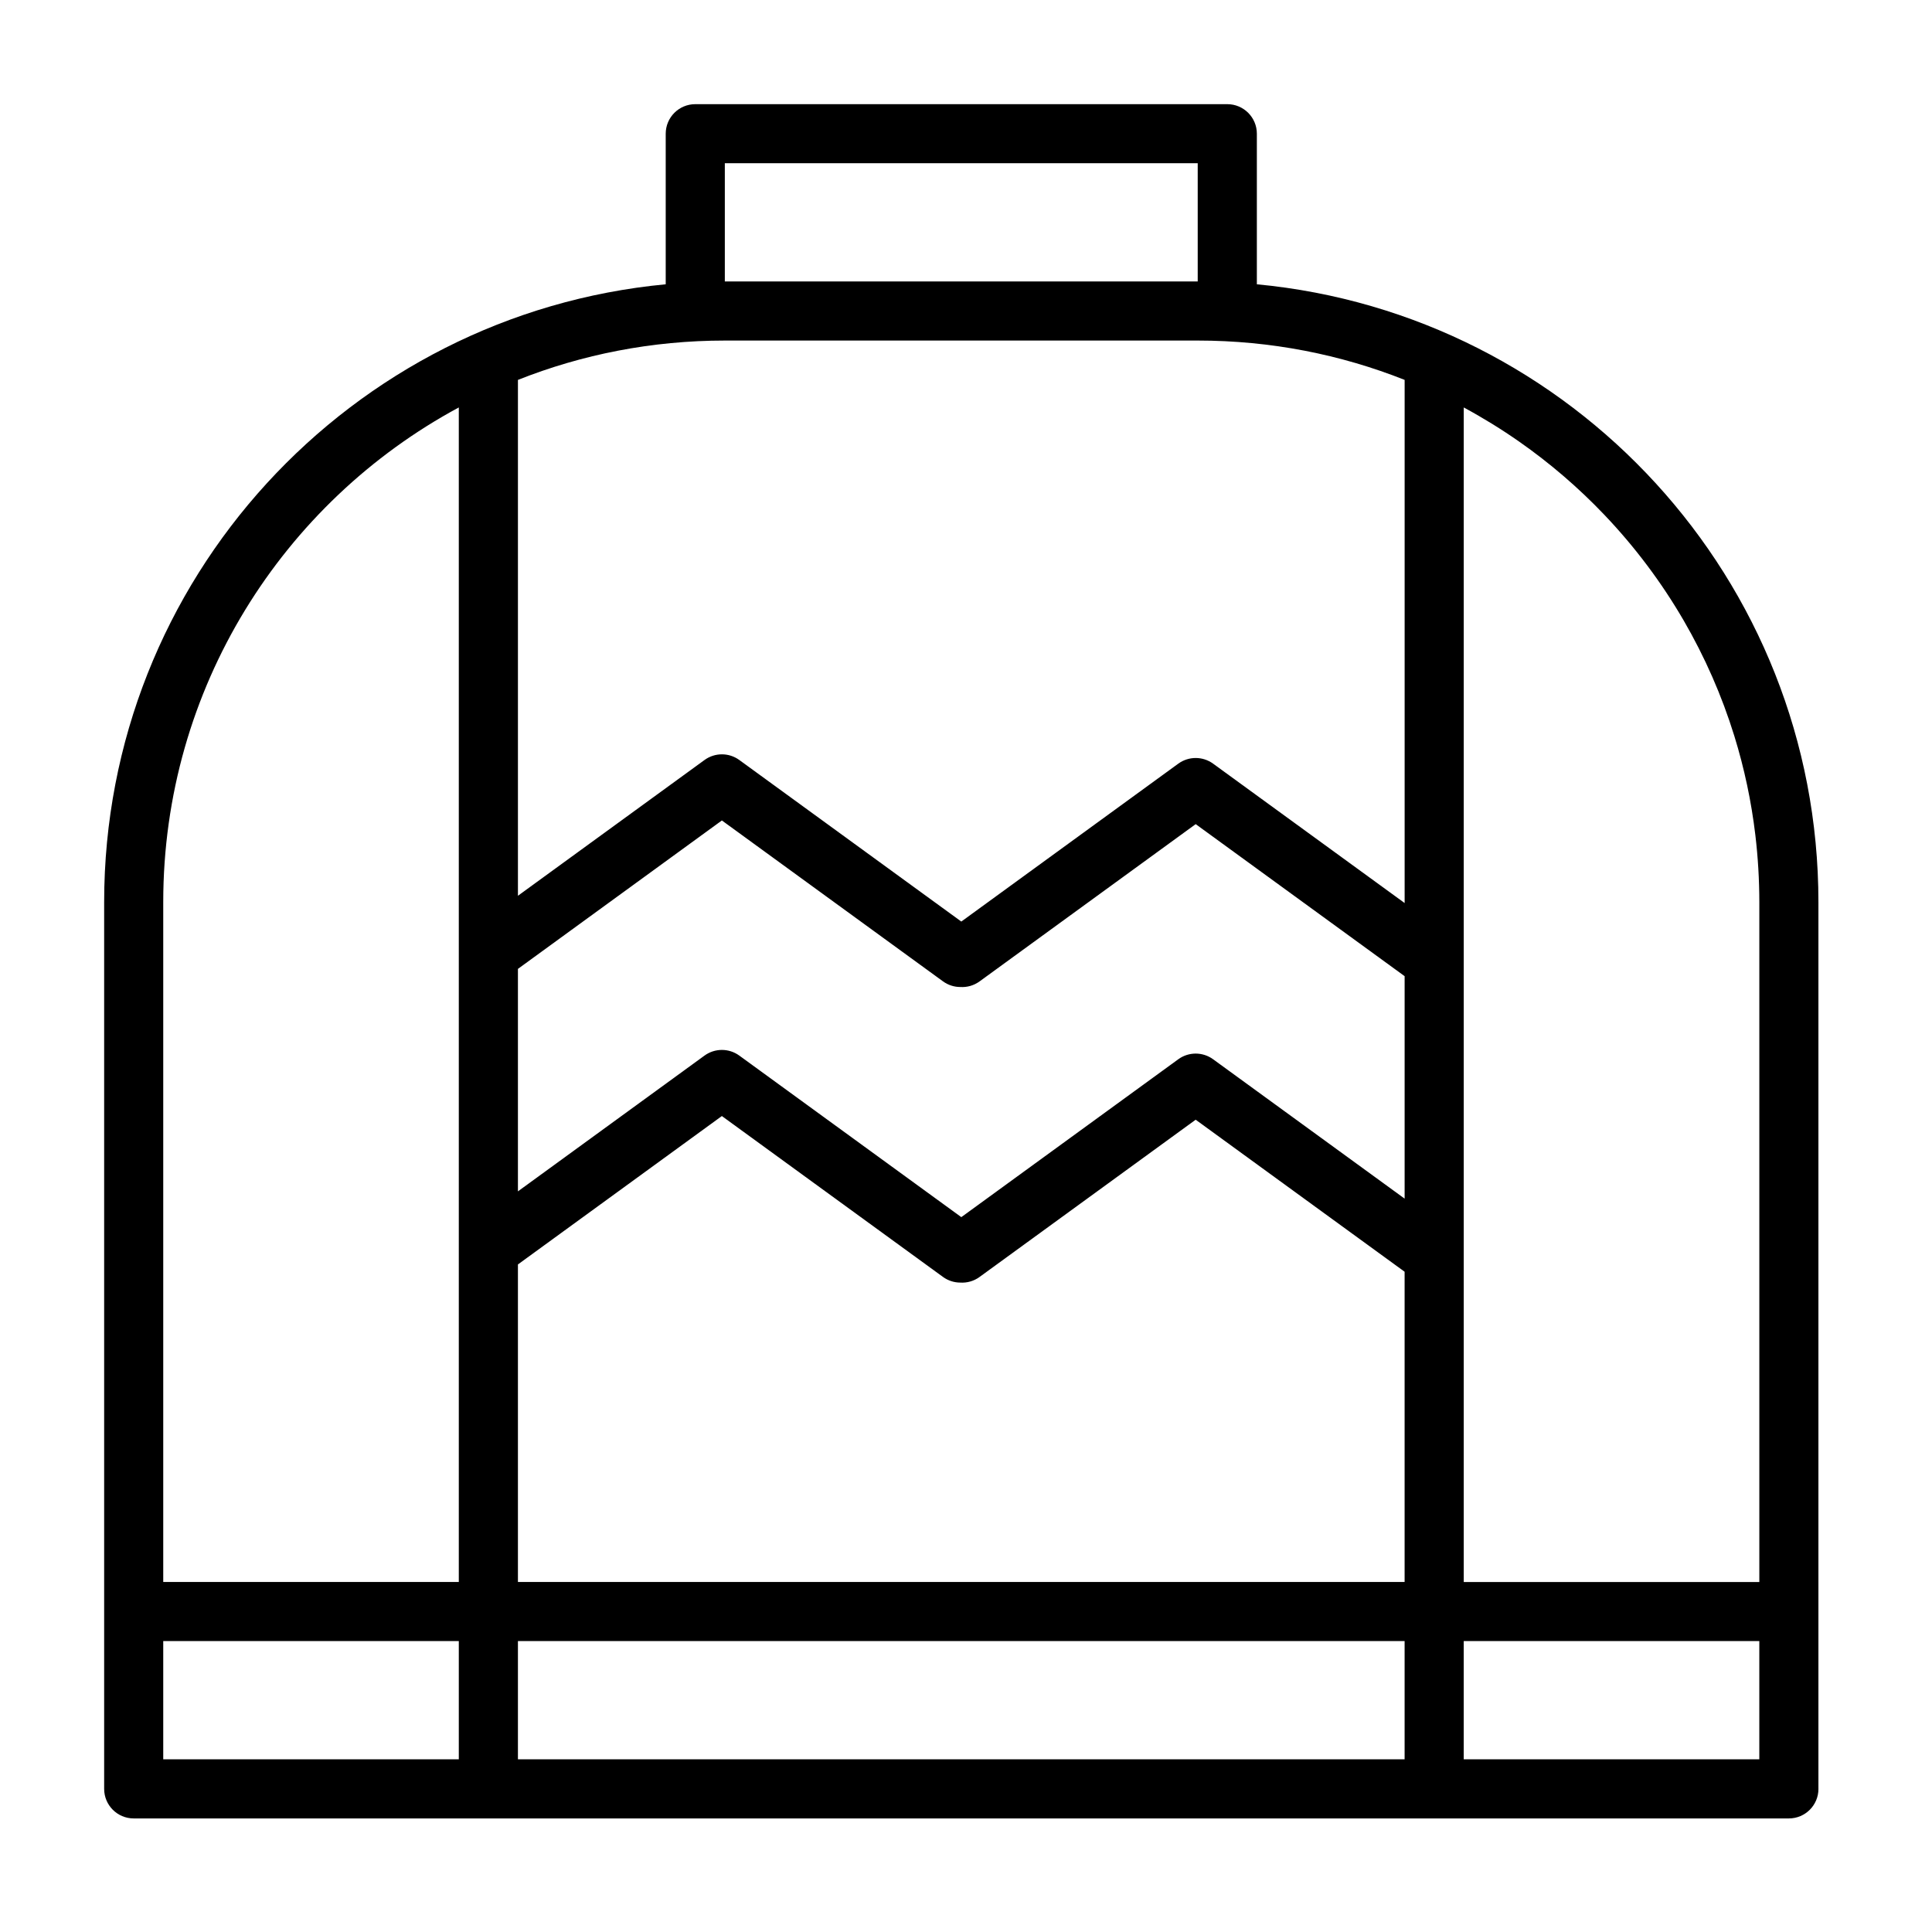
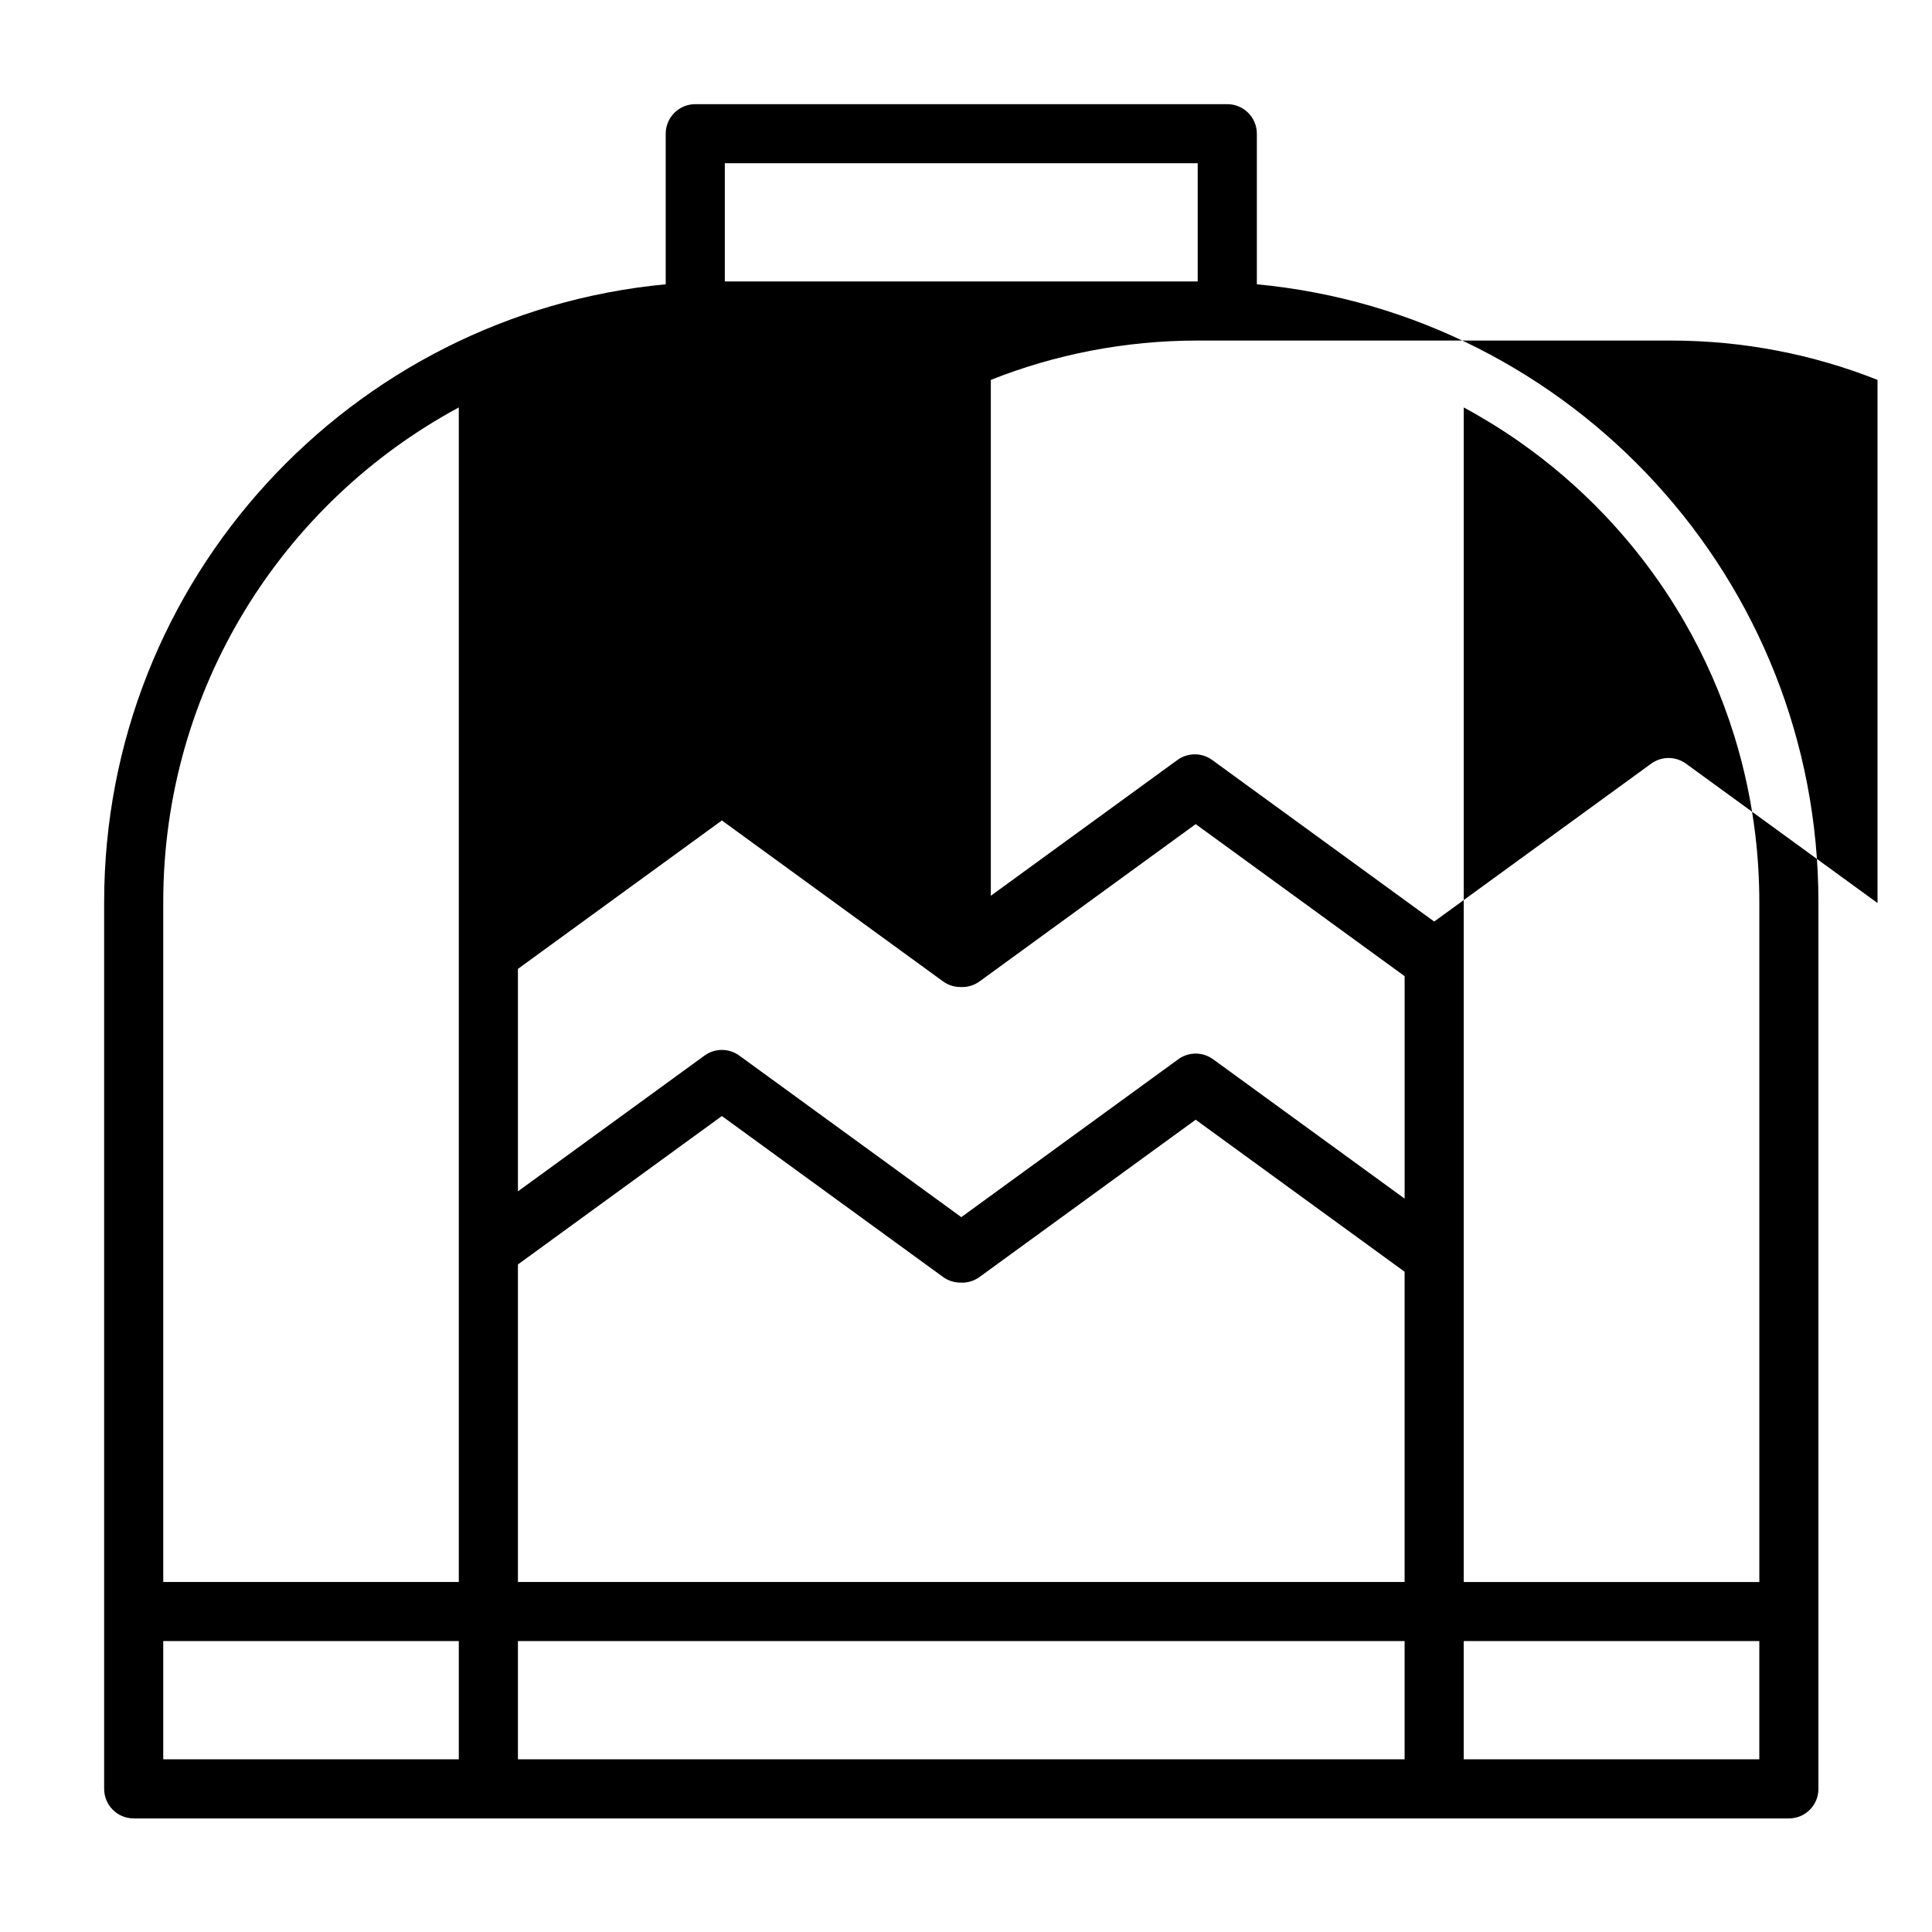
<svg xmlns="http://www.w3.org/2000/svg" fill="#000000" width="800px" height="800px" version="1.1" viewBox="144 144 512 512">
-   <path d="m625.9 618.07v-234.98c0-85.559-65.324-155.86-148.82-163.75v-39.902c0-4.324-3.508-7.832-7.832-7.832h-140.99c-4.328 0-7.836 3.508-7.836 7.832v39.902c-83.5 7.894-148.82 78.195-148.82 163.75v234.98c0 4.328 3.508 7.832 7.832 7.832h438.64c4.328 0 7.832-3.504 7.832-7.832zm-15.664-39.164h-78.332v31.332h78.332zm-328.98 0v31.332h234.98v-31.332zm-15.668 31.332v-31.332h-78.328v31.332zm266.32-358.26 0.051 0.027c5.062 2.738 9.977 5.766 14.691 9.066 8.113 5.676 15.66 12.168 22.492 19.332 8.078 8.473 15.16 17.895 21.043 28.02 5.609 9.66 10.129 19.949 13.43 30.625 2.648 8.559 4.512 17.355 5.57 26.246 0.703 5.902 1.047 11.848 1.055 17.793v180.16h-78.332zm-266.32 0v311.26h-78.328v-180.16c0-56.691 31.695-105.97 78.328-131.1zm15.668 227.12v84.137h234.98v-82.211c-12.277-8.934-55.371-40.289-55.371-40.289l-57.281 41.68c-1.535 1.117-3.34 1.594-5.094 1.484-1.594-0.004-3.203-0.488-4.59-1.5l-58.598-42.637-54.055 39.336zm0-78.328v58.953l49.449-35.984c2.746-1.996 6.469-1.996 9.215 0l58.836 42.816 57.504-41.844c2.75-2 6.469-2 9.219 0l50.762 36.938v-58.953c-12.277-8.934-55.371-40.293-55.371-40.293l-57.281 41.684c-1.535 1.113-3.34 1.59-5.094 1.48-1.594 0-3.203-0.488-4.59-1.496l-58.598-42.641-54.055 39.34zm180.15-166.52h-125.32c-19.367 0-37.863 3.695-54.828 10.426v136.71l49.449-35.98c2.746-2 6.469-2 9.215 0l58.836 42.816 57.504-41.848c2.75-1.996 6.469-1.996 9.219 0l50.762 36.941v-138.64c-16.965-6.731-35.465-10.426-54.832-10.426zm0-46.996v31.332h-125.32v-31.332z" fill-rule="evenodd" />
+   <path d="m625.9 618.07v-234.98c0-85.559-65.324-155.86-148.82-163.75v-39.902c0-4.324-3.508-7.832-7.832-7.832h-140.99c-4.328 0-7.836 3.508-7.836 7.832v39.902c-83.5 7.894-148.82 78.195-148.82 163.75v234.98c0 4.328 3.508 7.832 7.832 7.832h438.64c4.328 0 7.832-3.504 7.832-7.832zm-15.664-39.164h-78.332v31.332h78.332zm-328.98 0v31.332h234.98v-31.332zm-15.668 31.332v-31.332h-78.328v31.332zm266.32-358.26 0.051 0.027c5.062 2.738 9.977 5.766 14.691 9.066 8.113 5.676 15.66 12.168 22.492 19.332 8.078 8.473 15.16 17.895 21.043 28.02 5.609 9.66 10.129 19.949 13.43 30.625 2.648 8.559 4.512 17.355 5.57 26.246 0.703 5.902 1.047 11.848 1.055 17.793v180.16h-78.332zm-266.32 0v311.26h-78.328v-180.16c0-56.691 31.695-105.97 78.328-131.1zm15.668 227.12v84.137h234.98v-82.211c-12.277-8.934-55.371-40.289-55.371-40.289l-57.281 41.68c-1.535 1.117-3.34 1.594-5.094 1.484-1.594-0.004-3.203-0.488-4.59-1.5l-58.598-42.637-54.055 39.336zm0-78.328v58.953l49.449-35.984c2.746-1.996 6.469-1.996 9.215 0l58.836 42.816 57.504-41.844c2.75-2 6.469-2 9.219 0l50.762 36.938v-58.953c-12.277-8.934-55.371-40.293-55.371-40.293l-57.281 41.684c-1.535 1.113-3.34 1.59-5.094 1.48-1.594 0-3.203-0.488-4.59-1.496l-58.598-42.641-54.055 39.34zm180.15-166.52c-19.367 0-37.863 3.695-54.828 10.426v136.71l49.449-35.98c2.746-2 6.469-2 9.215 0l58.836 42.816 57.504-41.848c2.75-1.996 6.469-1.996 9.219 0l50.762 36.941v-138.64c-16.965-6.731-35.465-10.426-54.832-10.426zm0-46.996v31.332h-125.32v-31.332z" fill-rule="evenodd" />
</svg>